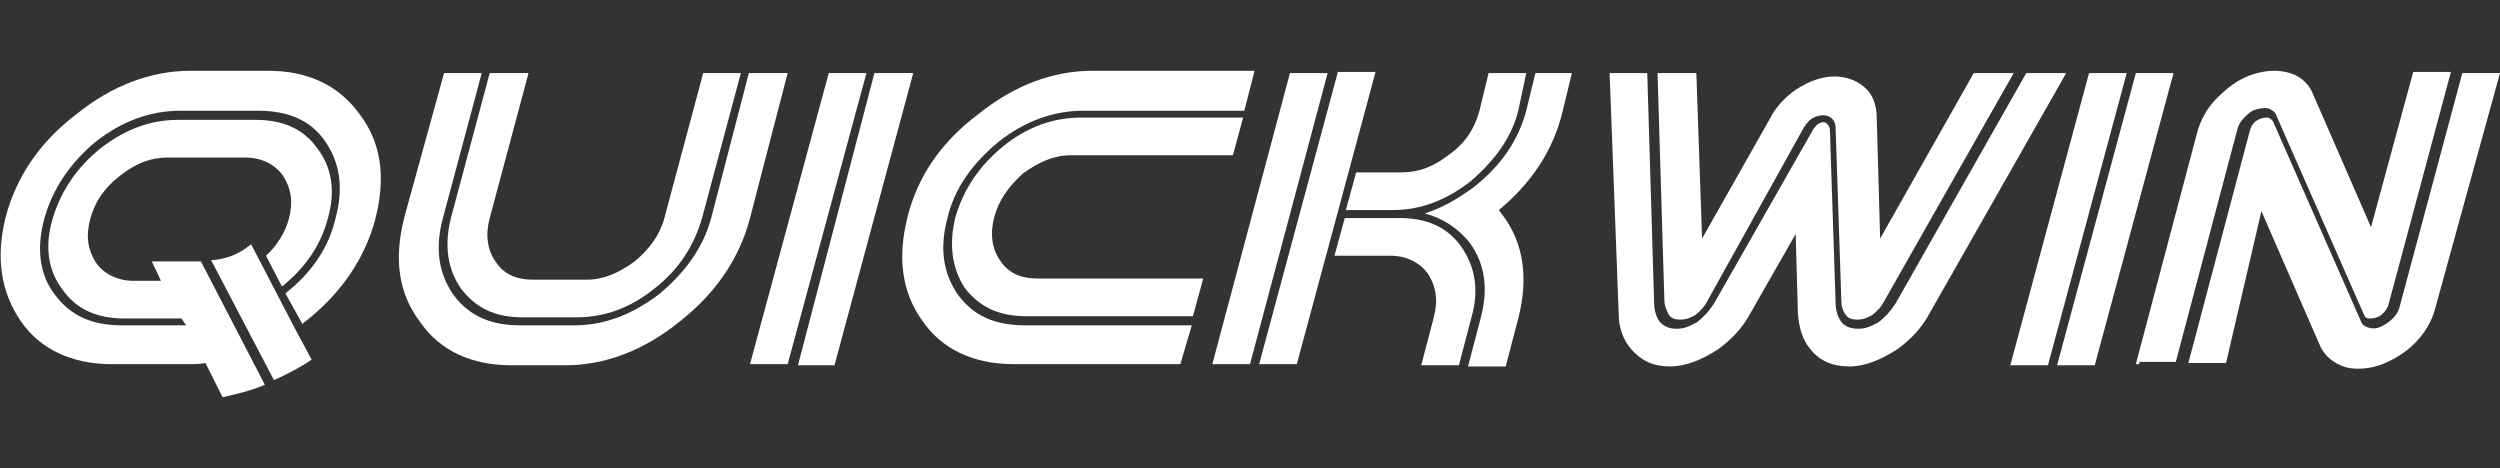
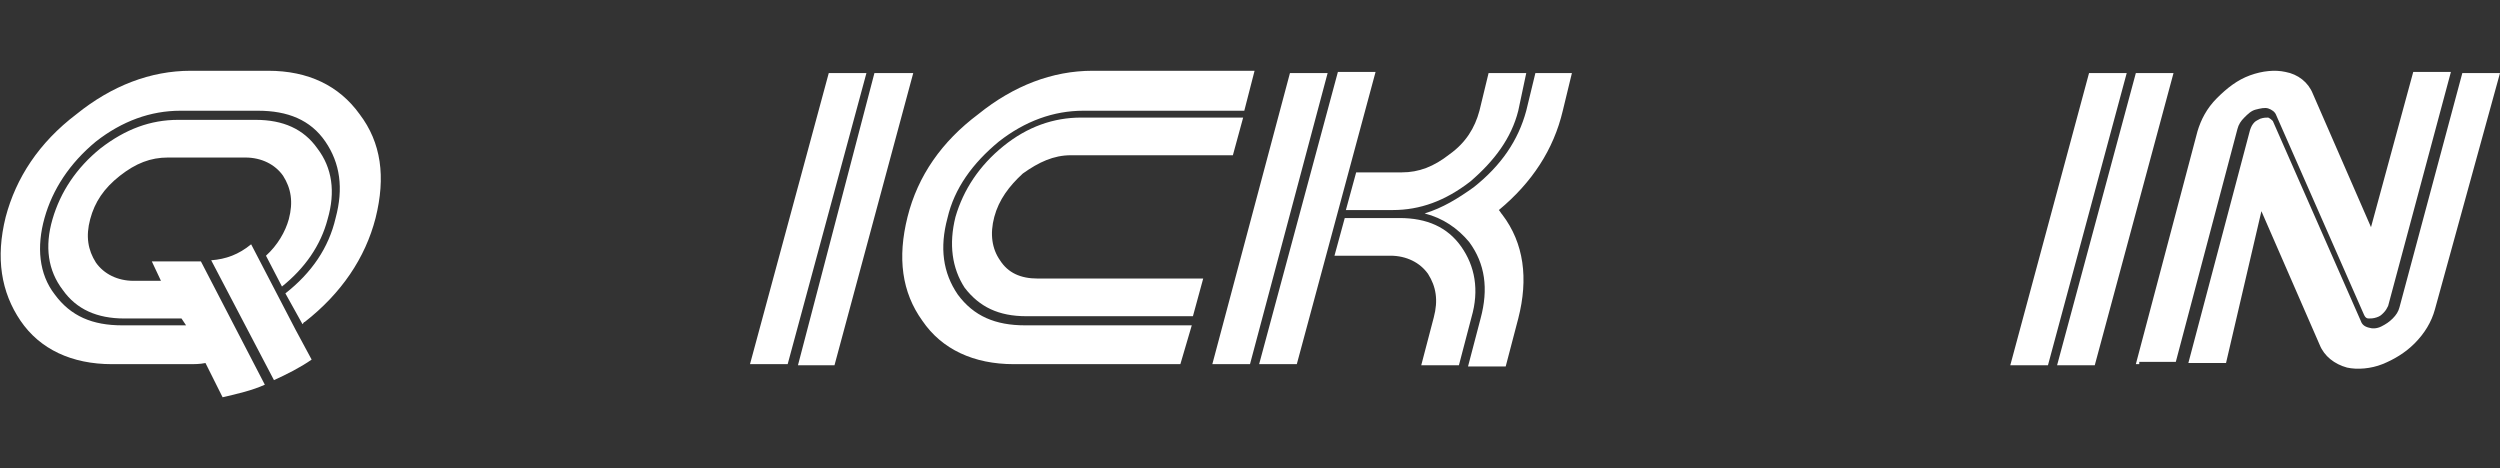
<svg xmlns="http://www.w3.org/2000/svg" version="1.1" id="Layer_1" x="0px" y="0px" viewBox="0 0 219 41" style="enable-background:new 0 0 219 41;" xml:space="preserve">
  <rect x="0" y="0" width="219" height="41" fill="#333333" stroke="none" />
  <style type="text/css">
	.st0{fill:#FFFFFF;}
</style>
  <g>
    <path class="st0" d="M23.2,33.7c-1.1,0.5-2.4,0.8-3.7,1.1l-0.7-1.4L18,31.8c-0.5,0.1-0.9,0.1-1.5,0.1H9.8c-3.5,0-6.3-1.3-8-3.8   s-2.2-5.5-1.3-9.1c0.9-3.4,2.9-6.5,6.2-9c3.1-2.5,6.5-3.8,10-3.8h6.8c3.5,0,6.2,1.3,8,3.8c1.9,2.5,2.3,5.5,1.4,9.1   c-0.9,3.5-3,6.6-6.2,9.1c-0.1,0-0.1,0.1-0.2,0.2L25,25.7c2.3-1.8,3.8-4,4.4-6.6c0.7-2.6,0.4-4.8-0.9-6.7s-3.3-2.7-5.9-2.7h-6.8   c-2.6,0-5.1,0.9-7.4,2.7c-2.3,1.9-3.8,4.2-4.5,6.7S3.4,24,4.8,25.8c1.4,1.9,3.3,2.7,5.9,2.7h5.6l-0.4-0.6h-5   c-2.4,0-4.2-0.8-5.4-2.5c-1.3-1.7-1.6-3.8-0.9-6.2s2.1-4.5,4.2-6.2c2.2-1.7,4.4-2.5,6.8-2.5h6.8c2.4,0,4.2,0.8,5.4,2.5   c1.3,1.7,1.6,3.8,0.9,6.2c-0.6,2.3-2,4.3-4,5.9l-1.4-2.7c1-0.9,1.7-2.1,2-3.2c0.4-1.5,0.2-2.7-0.5-3.8c-0.7-1-1.9-1.6-3.3-1.6h-6.8   c-1.5,0-2.8,0.5-4.2,1.6s-2.2,2.3-2.6,3.8S7.7,21.9,8.4,23c0.7,1,1.9,1.6,3.3,1.6h2.4l-0.8-1.7h4.3L23.2,33.7z M18.5,22.8   c1.3-0.1,2.4-0.5,3.5-1.4l3.9,7.5l1.4,2.6c-1,0.7-2.2,1.3-3.3,1.8L18.5,22.8z" />
-     <path class="st0" d="M38.9,6.4h3.3l-3.4,12.7c-0.7,2.6-0.4,4.8,0.9,6.7c1.4,1.9,3.3,2.7,5.9,2.7h4.7c2.6,0,5-0.9,7.4-2.7   c2.3-1.9,3.9-4.1,4.6-6.7l3.3-12.7H69l-3.3,12.7c-0.9,3.5-3,6.6-6.2,9.1c-3.1,2.5-6.5,3.8-10,3.8h-4.7c-3.5,0-6.3-1.3-8-3.8   c-1.9-2.5-2.3-5.5-1.4-9.1L38.9,6.4z M42.9,6.4l-3.4,12.7c-0.6,2.4-0.3,4.5,0.9,6.2c1.3,1.7,3,2.5,5.4,2.5h4.7   c2.4,0,4.7-0.8,6.8-2.5c2.2-1.7,3.5-3.8,4.2-6.2l3.4-12.7h-3.3l-3.4,12.7c-0.4,1.5-1.3,2.7-2.6,3.8c-1.4,1-2.7,1.6-4.2,1.6h-4.7   c-1.5,0-2.6-0.5-3.3-1.6c-0.7-1-0.9-2.3-0.5-3.8l3.4-12.7C46.3,6.4,42.9,6.4,42.9,6.4z" />
    <path class="st0" d="M72.6,6.4h3.3L69,31.9h-3.3L72.6,6.4z M76.6,6.4H80l-6.9,25.6h-3.2L76.6,6.4z" />
    <path class="st0" d="M103.4,31.9H88.8c-3.5,0-6.3-1.3-8-3.8c-1.8-2.5-2.2-5.5-1.3-9.1s3-6.6,6.2-9c3.1-2.5,6.5-3.8,10-3.8h14.2   L109,9.7H94.9c-2.6,0-5.1,0.9-7.4,2.7c-2.3,1.9-3.9,4.1-4.5,6.7c-0.7,2.6-0.4,4.8,0.9,6.7c1.4,1.9,3.3,2.7,5.9,2.7h14.6L103.4,31.9   z M90.9,24.4c-1.5,0-2.6-0.5-3.3-1.6c-0.7-1-0.9-2.3-0.5-3.8c0.4-1.5,1.3-2.7,2.5-3.8c1.4-1,2.7-1.6,4.2-1.6h14.2l0.9-3.3H94.7   c-2.4,0-4.7,0.8-6.8,2.5s-3.5,3.8-4.2,6.2c-0.6,2.4-0.3,4.5,0.8,6.2c1.3,1.7,3,2.5,5.4,2.5h14.6l0.9-3.3   C105.5,24.4,90.9,24.4,90.9,24.4z" />
    <path class="st0" d="M109.5,31.9h-3.3L113,6.4h3.3L109.5,31.9z M113.6,31.9h-3.3l6.9-25.6h3.3L113.6,31.9z M117.9,18.4l0.9-3.3h4   c1.5,0,2.8-0.5,4.2-1.6c1.4-1,2.2-2.3,2.6-3.8l0.8-3.3h3.3L133,9.7c-0.6,2.4-2.1,4.4-4.2,6.2c-2.2,1.7-4.4,2.5-6.8,2.5H117.9z    M116.9,22.4l0.9-3.3h4.8c2.4,0,4.2,0.8,5.4,2.5s1.6,3.8,0.9,6.2l-1.1,4.2h-3.3l1.1-4.2c0.4-1.5,0.2-2.7-0.5-3.8   c-0.7-1-1.9-1.6-3.3-1.6C121.8,22.4,116.9,22.4,116.9,22.4z M134.5,6.4l-0.8,3.3c-0.7,2.6-2.2,4.8-4.6,6.7c-1.4,1-2.7,1.8-4.3,2.3   c1.6,0.4,2.9,1.3,3.9,2.5c1.4,1.9,1.7,4.1,1,6.7l-1.1,4.2h3.3l1.1-4.2c0.9-3.5,0.5-6.6-1.4-9.1c-0.1-0.1-0.2-0.3-0.3-0.4   c2.9-2.4,4.8-5.3,5.6-8.7l0.8-3.3C137.9,6.4,134.5,6.4,134.5,6.4z" />
-     <path class="st0" d="M144.3,6.4l0.6,20.1c0,0.7,0.2,1.3,0.5,1.7c0.4,0.4,0.8,0.6,1.5,0.6c0.6,0,1.1-0.2,1.8-0.6   c0.5-0.4,1-0.9,1.5-1.7l8.6-15.1c0.1-0.2,0.3-0.4,0.4-0.5c0.2-0.1,0.3-0.2,0.5-0.2s0.3,0.1,0.4,0.2c0.1,0.1,0.2,0.3,0.2,0.5   l0.5,15.1c0,0.7,0.2,1.3,0.5,1.7s0.8,0.6,1.5,0.6c0.6,0,1.1-0.2,1.8-0.6c0.5-0.4,1-0.9,1.5-1.7l11.4-20.1h3.5l-12,21.1   c-0.7,1.3-1.7,2.3-2.8,3.1c-1.4,0.9-2.8,1.5-4.2,1.5c-1.5,0-2.6-0.5-3.4-1.5c-0.7-0.8-1-1.9-1.1-3.1l-0.2-7l-4,7   c-0.7,1.3-1.7,2.3-2.8,3.1c-1.4,0.9-2.8,1.5-4.2,1.5c-1.5,0-2.5-0.5-3.4-1.5c-0.7-0.8-1.1-1.9-1.1-3.1l-0.8-21.1H144.3z M145.2,6.4   l0.6,19.9c0,0.5,0.2,0.9,0.4,1.3c0.2,0.3,0.6,0.4,1,0.4c0.4,0,0.8-0.1,1.3-0.4c0.4-0.3,0.8-0.7,1.1-1.3l8.4-15.1   c0.2-0.3,0.4-0.6,0.7-0.8s0.7-0.3,1-0.3s0.6,0.1,0.8,0.3c0.2,0.2,0.3,0.5,0.3,0.8l0.5,15.1c0,0.5,0.1,0.9,0.4,1.3   c0.2,0.3,0.6,0.4,1,0.4s0.8-0.1,1.3-0.4c0.4-0.3,0.8-0.7,1.1-1.3l11.3-19.9h-3.5l-8.2,14.5l-0.3-10.6c0-1-0.3-1.9-0.9-2.5   c-0.7-0.7-1.7-1.1-2.8-1.1c-1.1,0-2.2,0.4-3.3,1.1c-0.9,0.6-1.8,1.5-2.3,2.5l-6,10.6l-0.5-14.5C148.6,6.4,145.2,6.4,145.2,6.4z" />
    <path class="st0" d="M183,6.4h3.3l-6.9,25.6h-3.3L183,6.4z M187.1,6.4h3.3l-6.9,25.6h-3.3L187.1,6.4z" />
    <path class="st0" d="M187.1,31.9l5.4-20.4c0.3-1,0.8-2,1.7-2.9s1.8-1.6,2.9-2c1.1-0.4,2.2-0.5,3.1-0.3c1.1,0.2,2,0.9,2.4,1.9   l5.1,11.7l3.7-13.6h3.3l-5.5,20.5c-0.1,0.2-0.2,0.4-0.4,0.6c-0.2,0.2-0.3,0.3-0.6,0.4c-0.3,0.1-0.5,0.1-0.7,0.1   c-0.2,0-0.3-0.1-0.4-0.3l-7.7-17.5c-0.1-0.3-0.4-0.5-0.7-0.6s-0.7,0-1.1,0.1c-0.4,0.1-0.7,0.4-1,0.7c-0.3,0.3-0.5,0.6-0.6,1   l-5.4,20.4h-3.2V31.9z M198.1,18.5l5.1,11.7c0.4,1,1.3,1.7,2.4,2c0.9,0.2,2.1,0.1,3.1-0.3c1-0.4,2-1,2.8-1.8c0.9-0.9,1.5-1.9,1.8-3   L219,6.4h-3.3l-5.5,20.5c-0.1,0.4-0.3,0.7-0.6,1s-0.6,0.5-1,0.7c-0.4,0.2-0.8,0.2-1.1,0.1c-0.4-0.1-0.6-0.3-0.7-0.6l-7.7-17.5   c-0.1-0.1-0.2-0.2-0.4-0.3c-0.2,0-0.4,0-0.7,0.1c-0.2,0.1-0.4,0.2-0.5,0.3c-0.2,0.2-0.3,0.4-0.4,0.7l-5.4,20.4h3.3L198.1,18.5z" />
  </g>
</svg>